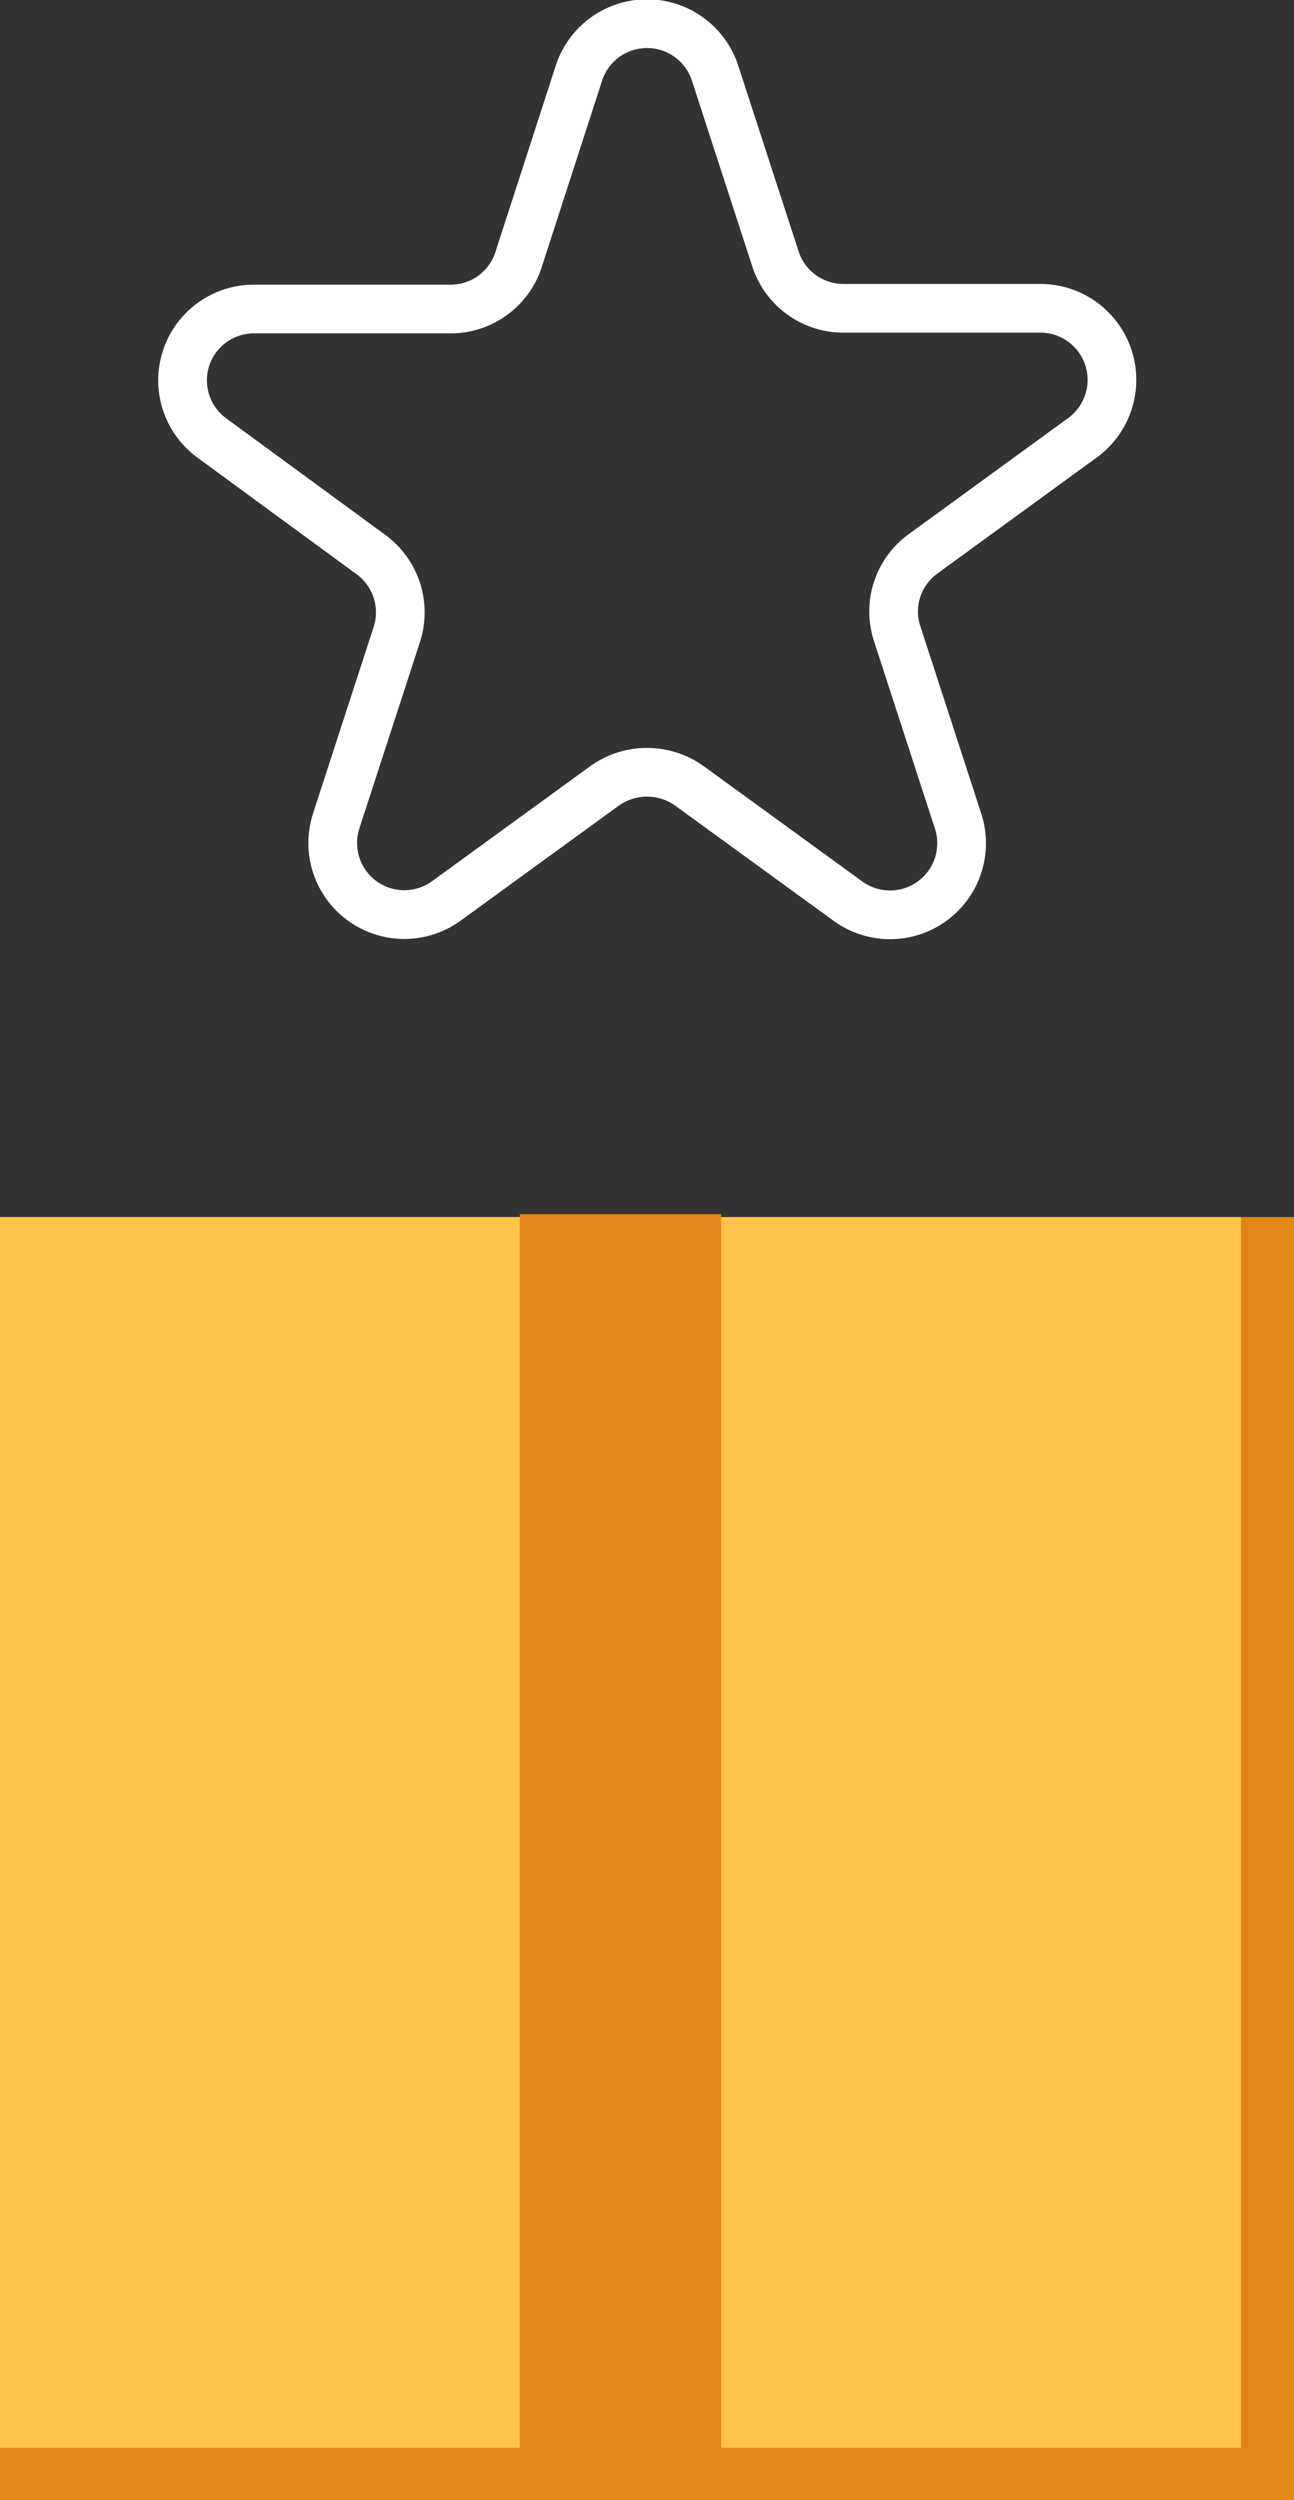
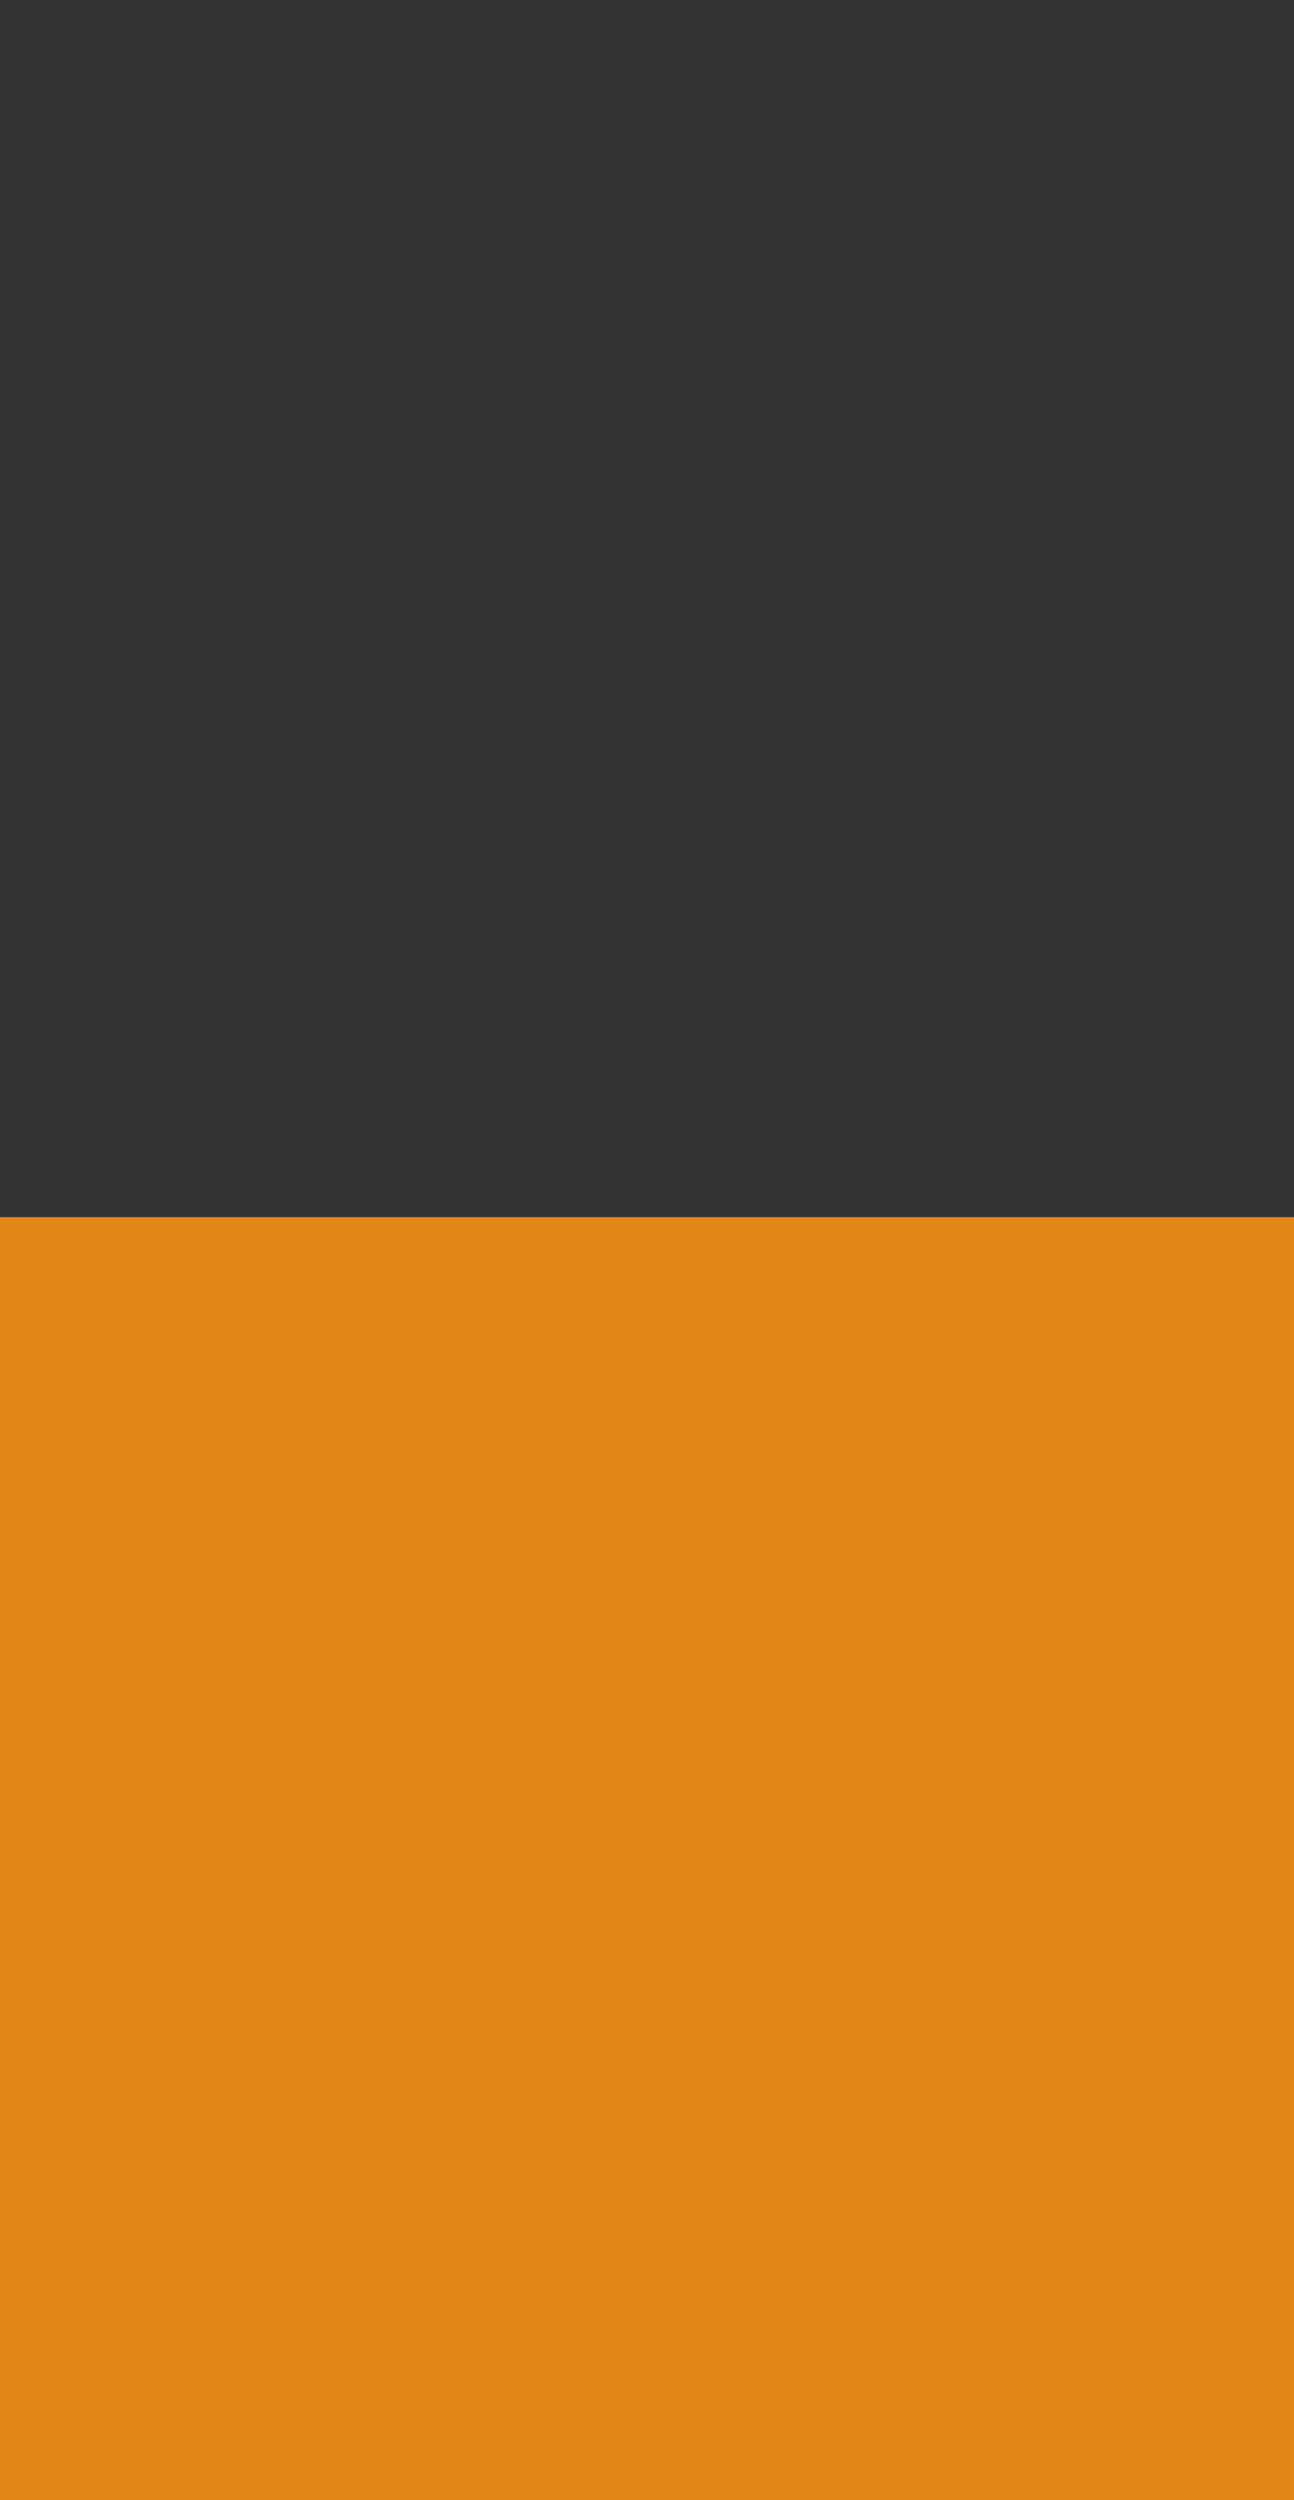
<svg xmlns="http://www.w3.org/2000/svg" viewBox="0 0 53.15 102.67">
  <rect x="0" y="0" width="53.15" height="102.67" fill="#333333" stroke="none" />
  <path d="m0 49.98h53.15v52.69h-53.15z" fill="#e28617" />
-   <path d="m0 49.98h50.97v50.54h-50.97z" fill="#ffc347" />
-   <path d="m21.35 49.86h8.27v52.63h-8.27z" fill="#e28617" />
-   <path d="m29.37 3 2.49 7.66a2.93 2.93 0 0 0 2.79 2h8.05a2.94 2.94 0 0 1 1.73 5.34l-6.51 4.74a2.92 2.92 0 0 0 -1.07 3.28l2.49 7.66a2.94 2.94 0 0 1 -4.52 3.32l-6.52-4.74a3 3 0 0 0 -3.45 0l-6.52 4.74a2.94 2.94 0 0 1 -4.52-3.29l2.49-7.66a2.94 2.94 0 0 0 -1.07-3.28l-6.51-4.77a2.93 2.93 0 0 1 1.72-5.31h8.06a2.93 2.93 0 0 0 2.79-2l2.49-7.69a2.94 2.94 0 0 1 5.59 0z" fill="none" stroke="#fff" stroke-linecap="round" stroke-linejoin="round" stroke-width="2" />
</svg>